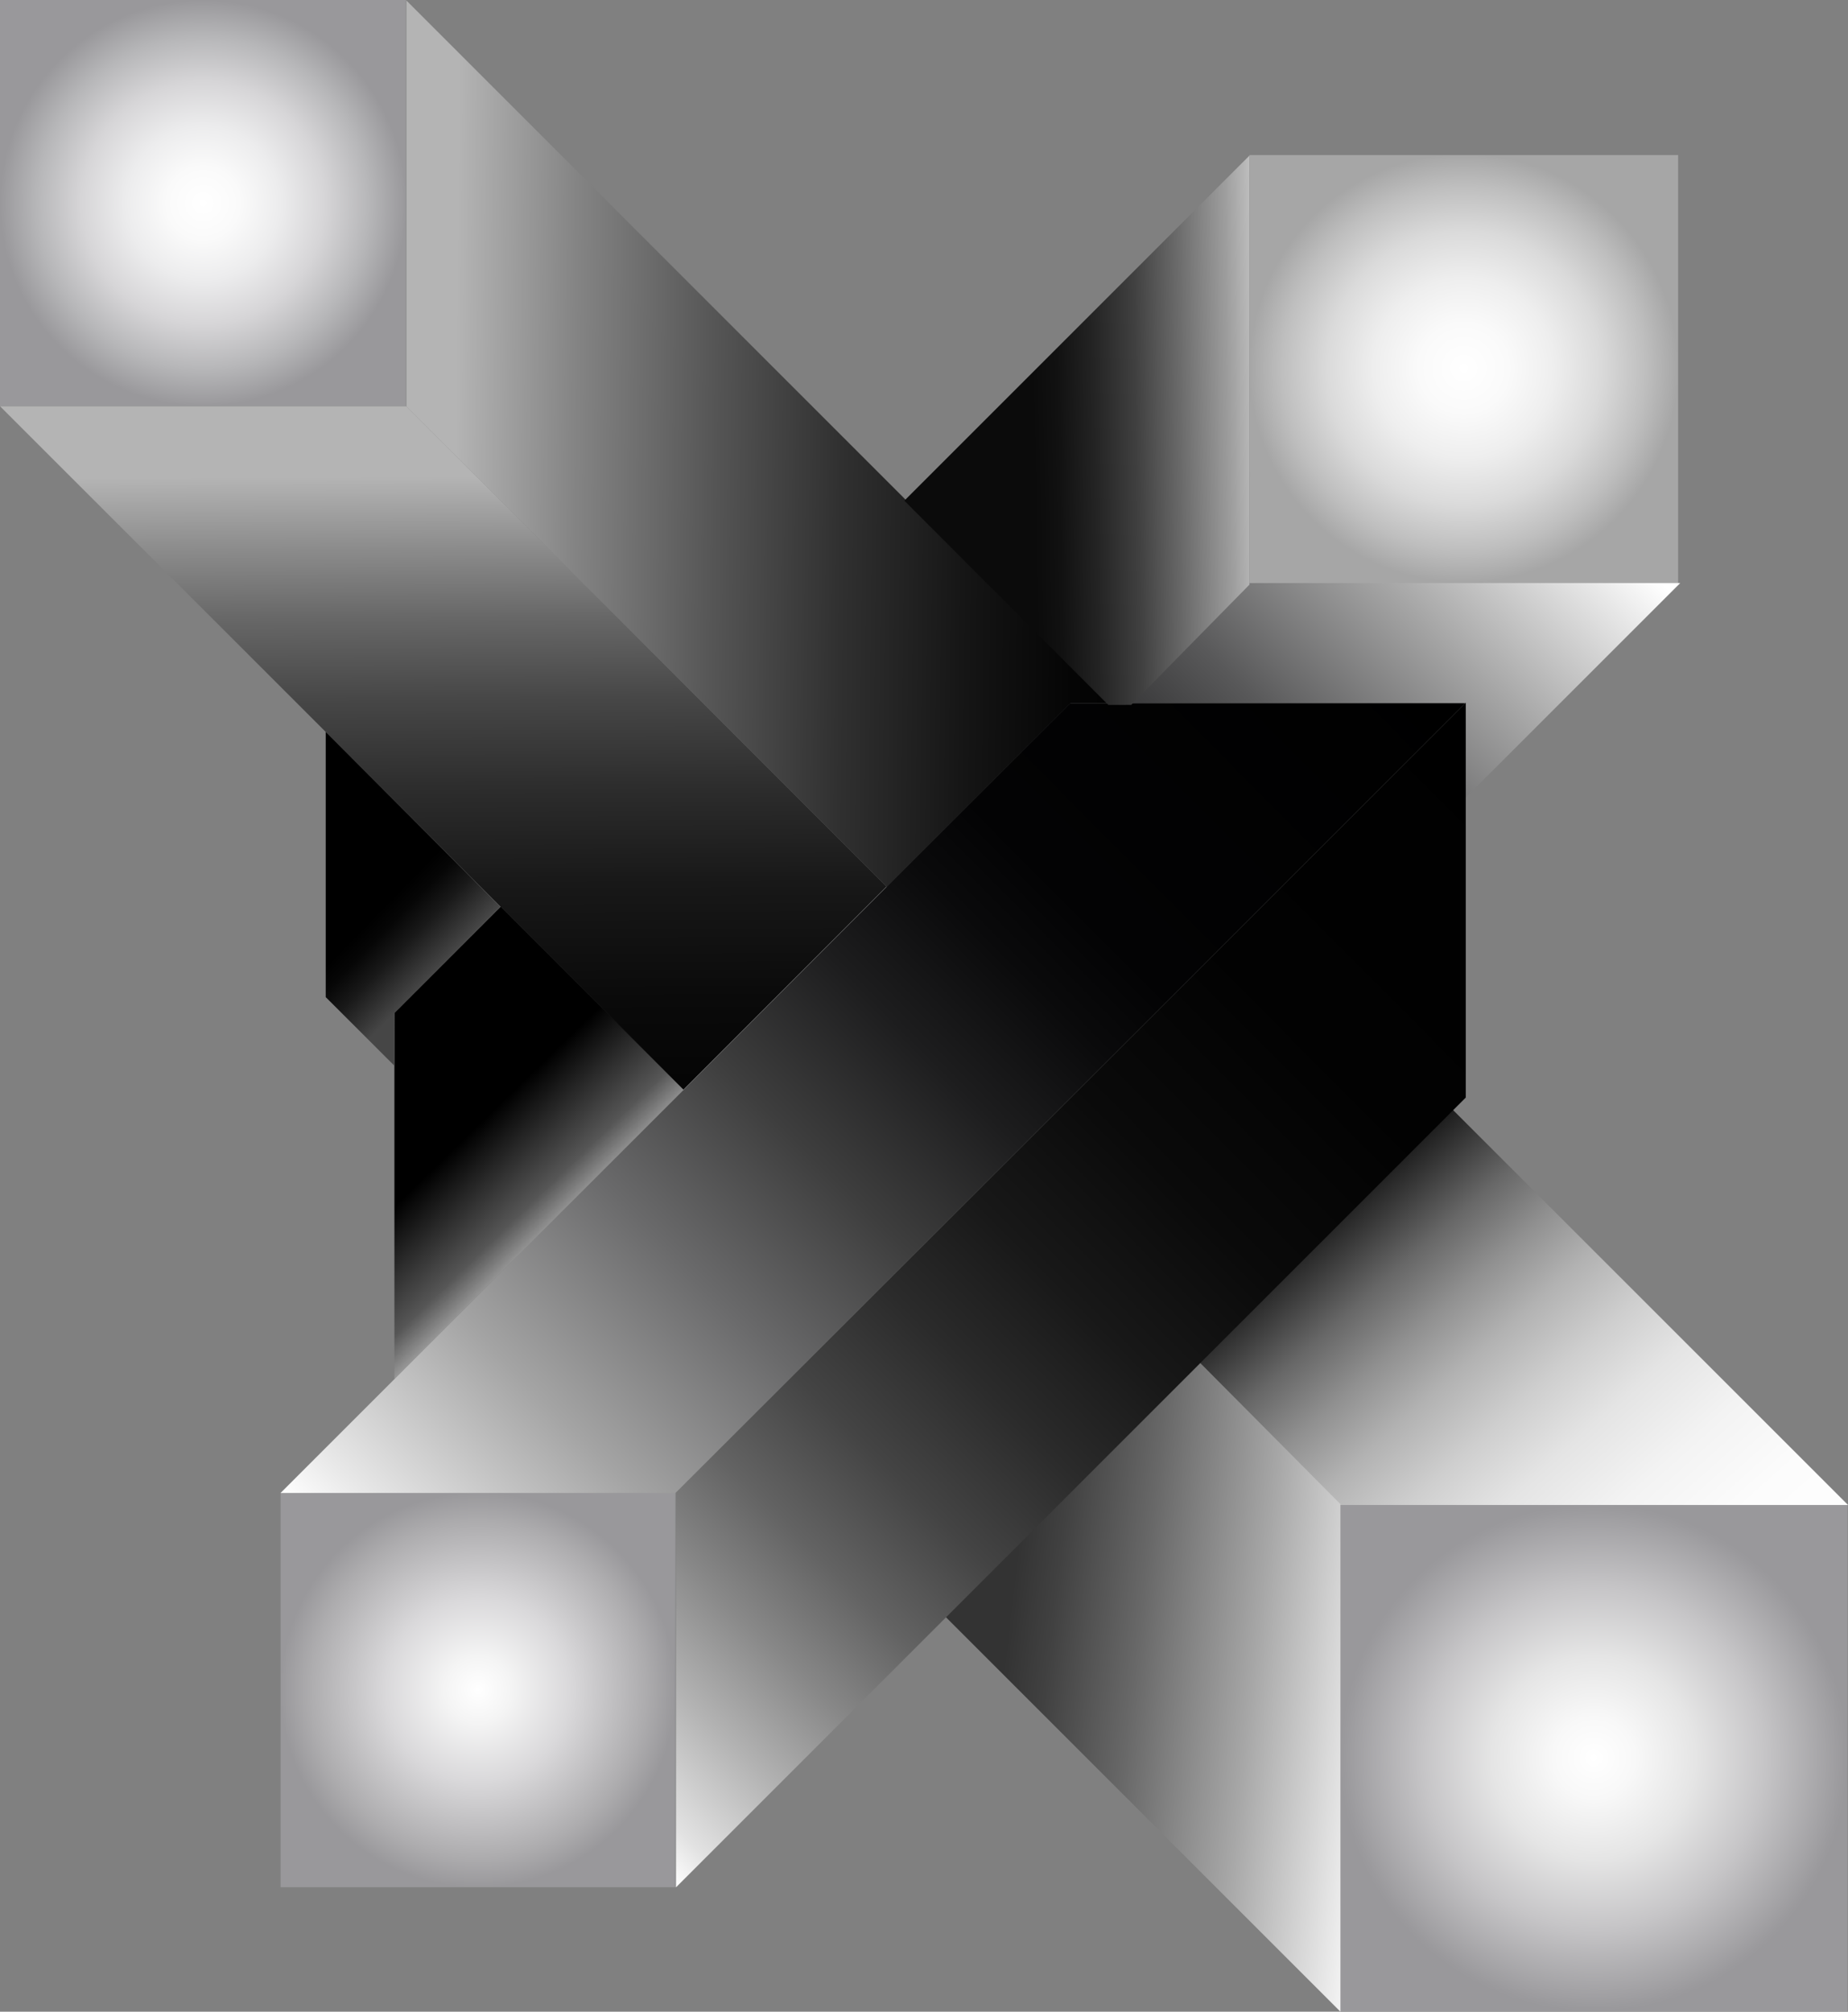
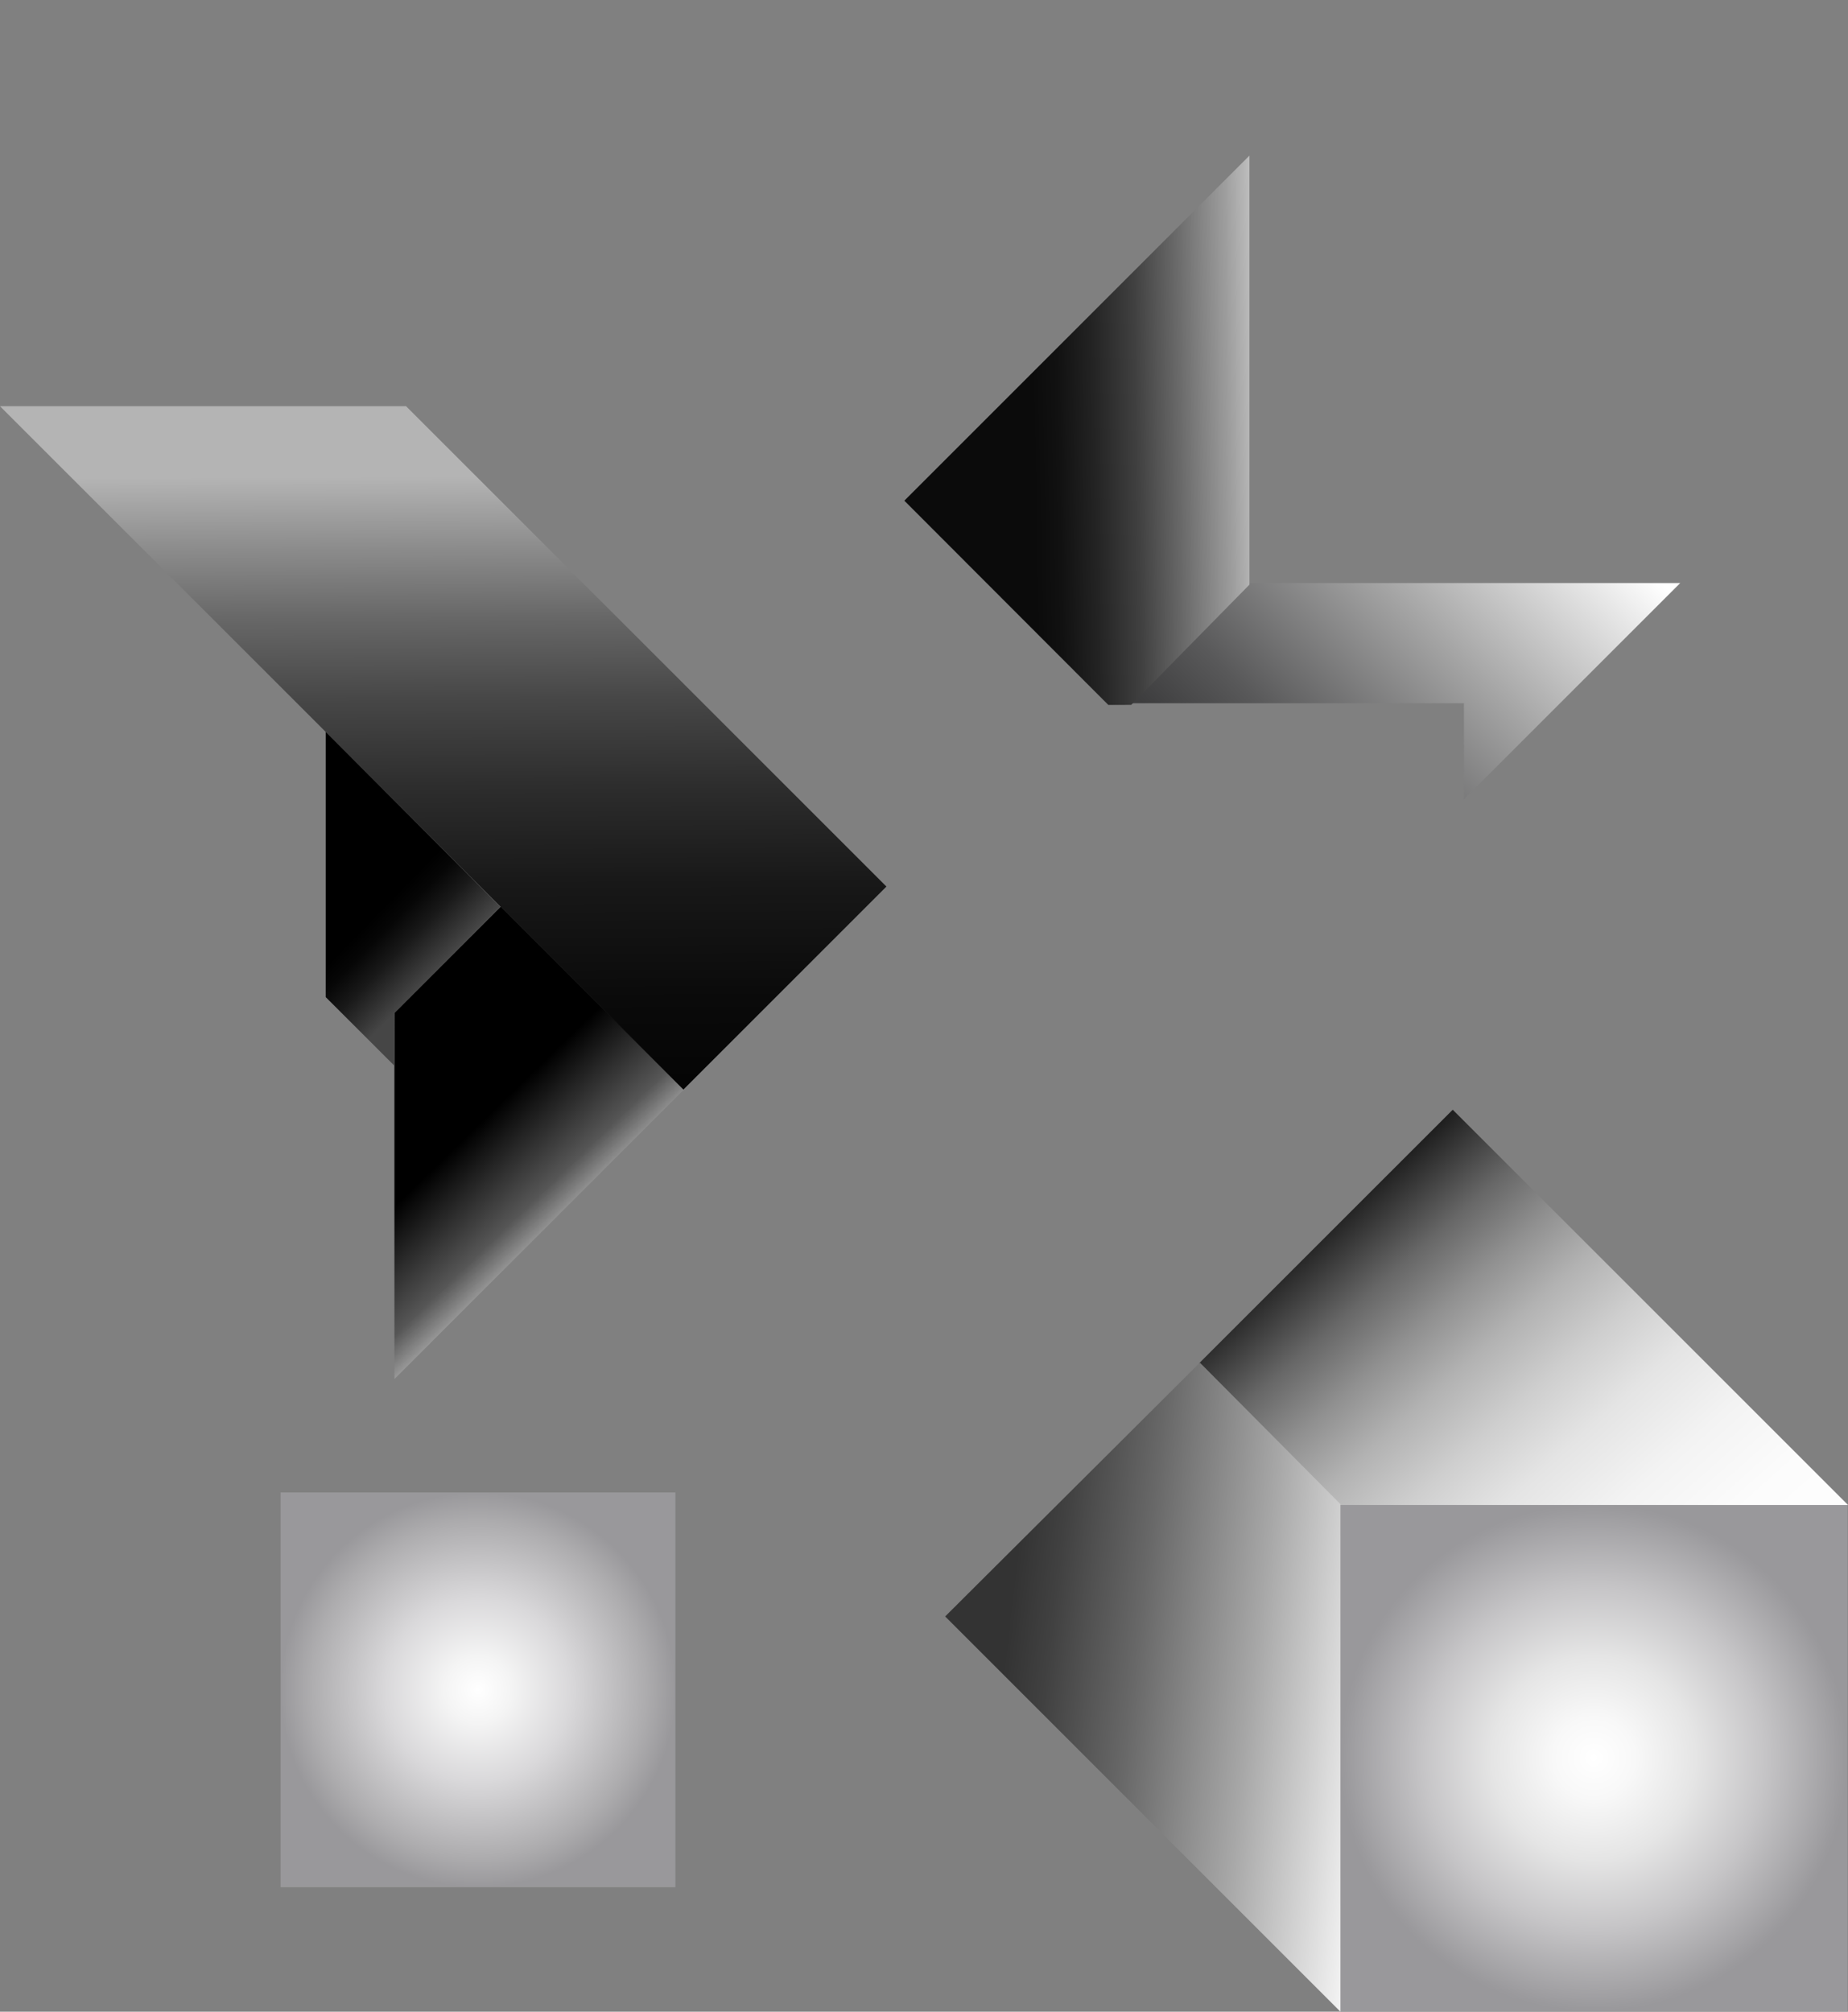
<svg xmlns="http://www.w3.org/2000/svg" viewBox="0 0 1547.27 1684.41" height="1684.41" width="1547.27" id="uuid-a015a995-cbce-4ecd-94ec-c017705dc3c6">
  <rect x="0" y="0" width="1547.27" height="1684.41" fill="#808080" stroke="none" />
  <defs>
    <radialGradient gradientUnits="userSpaceOnUse" gradientTransform="translate(0 1686.61) scale(1 -1)" r="179.44" fy="1378.32" fx="1225.62" cy="1378.32" cx="1225.62" id="uuid-7676302b-d6e8-47fc-bd66-762a0e36f867">
      <stop stop-color="#fff" offset="0" />
      <stop stop-color="#fafafa" offset=".21" />
      <stop stop-color="#eee" offset=".42" />
      <stop stop-color="#dadada" offset=".64" />
      <stop stop-color="#bebebe" offset=".85" />
      <stop stop-color="#a6a6a6" offset="1" />
    </radialGradient>
    <radialGradient gradientUnits="userSpaceOnUse" gradientTransform="translate(0 1687.29) scale(1 -1)" r="165.28" fy="272.37" fx="400.21" cy="272.37" cx="400.21" id="uuid-d1f4f753-fe5b-4837-973e-4aa4e8fea9c0">
      <stop stop-color="#fff" offset="0" />
      <stop stop-color="#f4f4f4" offset=".17" />
      <stop stop-color="#d9d8da" offset=".47" />
      <stop stop-color="#adacae" offset=".85" />
      <stop stop-color="#99989b" offset="1" />
    </radialGradient>
    <radialGradient gradientUnits="userSpaceOnUse" gradientTransform="translate(0 1687.29) scale(1 -1)" r="170" fy="1517.29" fx="170.02" cy="1517.29" cx="170.02" id="uuid-af4d703b-e507-454c-bf25-d5ad4041a6e7">
      <stop stop-color="#fff" offset="0" />
      <stop stop-color="#fafafa" offset=".18" />
      <stop stop-color="#ececed" offset=".38" />
      <stop stop-color="#d6d5d7" offset=".6" />
      <stop stop-color="#b6b6b8" offset=".82" />
      <stop stop-color="#99989b" offset="1" />
    </radialGradient>
    <radialGradient gradientUnits="userSpaceOnUse" gradientTransform="translate(0 1687.29) scale(1 -1)" r="212.5" fy="215.47" fx="1334.47" cy="215.47" cx="1334.47" id="uuid-cd103cc4-6e82-4fbc-b3c9-db11e8c79fcf">
      <stop stop-color="#fff" offset="0" />
      <stop stop-color="#f8f8f8" offset=".16" />
      <stop stop-color="#e5e5e5" offset=".4" />
      <stop stop-color="#c6c5c7" offset=".67" />
      <stop stop-color="#9b9a9d" offset=".98" />
      <stop stop-color="#99989b" offset="1" />
    </radialGradient>
    <linearGradient gradientUnits="userSpaceOnUse" y2="908.29" x2="329.64" y1="1067.78" x1="484.7" id="uuid-ba66893b-ae24-46f9-8467-c105741a23bd">
      <stop stop-color="#fff" offset="0" />
      <stop stop-color="#fff" offset=".02" />
      <stop stop-color="#565656" offset=".32" />
      <stop stop-color="#000" offset=".67" />
    </linearGradient>
    <linearGradient gradientUnits="userSpaceOnUse" gradientTransform="translate(0 1687.29) scale(1 -1)" y2="1340.49" x2="1366.44" y1="1013.52" x1="1042.29" id="uuid-ac0bd43d-03b6-48e9-a12b-1cd78549f5e7">
      <stop stop-color="#3d3d3e" offset="0" />
      <stop stop-color="#59595a" offset=".15" />
      <stop stop-color="#a4a4a4" offset=".46" />
      <stop stop-color="#fff" offset=".82" />
    </linearGradient>
    <linearGradient gradientUnits="userSpaceOnUse" gradientTransform="translate(0 1687.29) scale(1 -1)" y2="1311.6" x2="969.67" y1="1317.28" x1="381.35" id="uuid-f45b91b8-df2f-42b9-bd1a-1fe0e85a4289">
      <stop stop-color="#b4b4b4" offset="0" />
      <stop stop-color="#848484" offset=".17" />
      <stop stop-color="#555" offset=".37" />
      <stop stop-color="#303030" offset=".55" />
      <stop stop-color="#151515" offset=".73" />
      <stop stop-color="#050505" offset=".88" />
      <stop stop-color="#000" offset="1" />
    </linearGradient>
    <linearGradient gradientUnits="userSpaceOnUse" gradientTransform="translate(0 1687.29) scale(1 -1)" y2="546.03" x2="373.65" y1="1288.21" x1="370.48" id="uuid-fef0b8ed-4dfa-431a-b58d-64aa89e4b28f">
      <stop stop-color="#b4b4b4" offset="0" />
      <stop stop-color="#8c8c8c" offset=".08" />
      <stop stop-color="#676767" offset=".16" />
      <stop stop-color="#474747" offset=".25" />
      <stop stop-color="#2d2d2d" offset=".35" />
      <stop stop-color="#181818" offset=".46" />
      <stop stop-color="#0a0a0a" offset=".59" />
      <stop stop-color="#020202" offset=".74" />
      <stop stop-color="#000" offset="1" />
    </linearGradient>
    <linearGradient gradientUnits="userSpaceOnUse" gradientTransform="translate(0 1687.29) scale(1 -1)" y2="279.59" x2="1460.5" y1="684.67" x1="1098.21" id="uuid-a405e2be-6d91-44eb-818d-6ba8e03213b1">
      <stop stop-color="#000" offset="0" />
      <stop stop-color="#040404" offset="0" />
      <stop stop-color="#383838" offset=".09" />
      <stop stop-color="#676767" offset=".17" />
      <stop stop-color="#909090" offset=".26" />
      <stop stop-color="#b2b2b2" offset=".35" />
      <stop stop-color="#cecece" offset=".45" />
      <stop stop-color="#e4e4e4" offset=".55" />
      <stop stop-color="#f3f3f3" offset=".67" />
      <stop stop-color="#fcfcfc" offset=".8" />
      <stop stop-color="#fff" offset="1" />
    </linearGradient>
    <linearGradient gradientUnits="userSpaceOnUse" y2="723.91" x2="272" y1="825.81" x1="376.69" id="uuid-21e2e2ff-46ec-4a5b-ae4c-2ecc7ec63079">
      <stop stop-color="#464646" offset=".12" />
      <stop stop-color="#383838" offset=".19" />
      <stop stop-color="#191919" offset=".35" />
      <stop stop-color="#060606" offset=".49" />
      <stop stop-color="#000" offset=".59" />
      <stop stop-color="#000" offset=".7" />
    </linearGradient>
    <linearGradient gradientUnits="userSpaceOnUse" gradientTransform="translate(0 1687.29) scale(1 -1)" y2="262.12" x2="1170.1" y1="300.59" x1="841.4" id="uuid-8d0603cd-59c6-4751-b495-953e2d91e060">
      <stop stop-color="#333" offset="0" />
      <stop stop-color="#414141" offset=".11" />
      <stop stop-color="#686868" offset=".33" />
      <stop stop-color="#a7a7a7" offset=".63" />
      <stop stop-color="#fdfdfd" offset=".99" />
      <stop stop-color="#fff" offset="1" />
    </linearGradient>
    <linearGradient gradientUnits="userSpaceOnUse" gradientTransform="translate(0 1687.29) scale(1 -1)" y2="1015.53" x2="1310.38" y1="190.36" x1="482.83" id="uuid-9589541c-40ac-4d86-ad0e-159ec9aff1dc">
      <stop stop-color="#fff" offset="0" />
      <stop stop-color="#fff" offset="0" />
      <stop stop-color="#e2e2e2" offset=".03" />
      <stop stop-color="#b3b3b3" offset=".1" />
      <stop stop-color="#888" offset=".17" />
      <stop stop-color="#636363" offset=".24" />
      <stop stop-color="#444" offset=".32" />
      <stop stop-color="#2b2b2b" offset=".41" />
      <stop stop-color="#181818" offset=".5" />
      <stop stop-color="#0a0a0a" offset=".61" />
      <stop stop-color="#020202" offset=".75" />
      <stop stop-color="#000" offset="1" />
    </linearGradient>
    <linearGradient gradientUnits="userSpaceOnUse" gradientTransform="translate(0 1687.29) scale(1 -1)" y2="1180.88" x2="1145.06" y1="355.05" x1="316.85" id="uuid-50fa3edd-e355-466c-8dbc-9db65d47224f">
      <stop stop-color="#fff" offset="0" />
      <stop stop-color="#e9e9e9" offset=".04" />
      <stop stop-color="#a4a4a4" offset=".18" />
      <stop stop-color="#6a6a6b" offset=".32" />
      <stop stop-color="#3e3e3e" offset=".44" />
      <stop stop-color="#1d1d1e" offset=".55" />
      <stop stop-color="#0a0a0b" offset=".64" />
      <stop stop-color="#030304" offset=".7" />
      <stop stop-color="#000" offset="1" />
    </linearGradient>
    <linearGradient gradientUnits="userSpaceOnUse" y2="357.43" x2="1130.79" y1="363.7" x1="832.13" id="uuid-9a0c646d-5538-49c4-b29c-8321d2850e7e">
      <stop stop-color="#0b0b0b" offset=".11" />
      <stop stop-color="#111" offset=".18" />
      <stop stop-color="#232323" offset=".28" />
      <stop stop-color="#404040" offset=".4" />
      <stop stop-color="#696969" offset=".52" />
      <stop stop-color="#9d9d9d" offset=".66" />
      <stop stop-color="#dcdcdc" offset=".8" />
      <stop stop-color="#fff" offset=".88" />
    </linearGradient>
  </defs>
  <g id="uuid-4339cd53-6c79-4bce-8b4c-57a2771fcd17">
-     <polyline style="fill:url(#uuid-7676302b-d6e8-47fc-bd66-762a0e36f867);" points="1046.18 489.36 1046.18 129.83 1405.06 129.83 1405.06 489.36 1046.18 489.36" />
    <polyline style="fill:url(#uuid-d1f4f753-fe5b-4837-973e-4aa4e8fea9c0);" points="565.49 1249.64 565.49 1580.2 234.94 1580.2 234.94 1249.64 565.49 1249.64" />
-     <polyline style="fill:url(#uuid-af4d703b-e507-454c-bf25-d5ad4041a6e7);" points="340.02 340 340.02 0 .02 0 .02 340 340.02 340" />
    <polyline style="fill:url(#uuid-cd103cc4-6e82-4fbc-b3c9-db11e8c79fcf);" points="1121.97 1259.32 1121.97 1684.32 1546.96 1684.32 1546.96 1259.32 1121.97 1259.32" />
  </g>
  <polygon style="fill:url(#uuid-ba66893b-ae24-46f9-8467-c105741a23bd);" points="419.28 759.07 330.23 848.08 330.23 1154.7 572.55 912.34 419.28 759.07" />
  <polygon style="fill:url(#uuid-ac0bd43d-03b6-48e9-a12b-1cd78549f5e7);" points="1045.74 488.19 1406.8 488.19 1225.79 669.19 1225.69 588.81 946.38 588.81 1045.74 488.19" />
-   <polygon style="fill:url(#uuid-f45b91b8-df2f-42b9-bd1a-1fe0e85a4289);" points="340.29 340.46 340.29 .46 928.65 588.81 896.32 588.81 742.48 742.64 340.29 340.46" />
  <polygon style="fill:url(#uuid-fef0b8ed-4dfa-431a-b58d-64aa89e4b28f);" points="572.18 912.31 0 340.13 340 340.13 742.18 742.31 572.18 912.31" />
  <polygon style="fill:url(#uuid-a405e2be-6d91-44eb-818d-6ba8e03213b1);" points="1003.81 1141.66 1122.28 1260.13 1547.27 1260.13 1216.33 929.19 1003.81 1141.66" />
  <polygon style="fill:url(#uuid-21e2e2ff-46ec-4a5b-ae4c-2ecc7ec63079);" points="329.96 892.09 272.73 834.91 272.73 612.85 418.83 759.18 330.23 848.15 329.96 892.09" />
  <polygon style="fill:url(#uuid-8d0603cd-59c6-4751-b495-953e2d91e060);" points="791.35 1353.47 1122.29 1684.41 1122.29 1259.42 1004.62 1140.95 791.35 1353.47" />
-   <polygon style="fill:url(#uuid-9589541c-40ac-4d86-ad0e-159ec9aff1dc);" points="1227.23 588.37 1227.23 919.02 565.98 1580.31 565.98 1249.66 1227.23 588.37" />
-   <polyline style="fill:url(#uuid-50fa3edd-e355-466c-8dbc-9db65d47224f);" points="1227.23 588.81 896.13 588.81 234.92 1250.06 565.55 1250.06 1226.75 588.81" />
-   <path style="fill:url(#uuid-9a0c646d-5538-49c4-b29c-8321d2850e7e);" d="M927.97,590.25l19.18-.05,98.96-100.66V130.28l-288.94,288.94s170.76,170.99,170.8,171.03Z" />
+   <path style="fill:url(#uuid-9a0c646d-5538-49c4-b29c-8321d2850e7e);" d="M927.97,590.25l19.18-.05,98.96-100.66V130.28l-288.94,288.94s170.76,170.99,170.8,171.03" />
</svg>